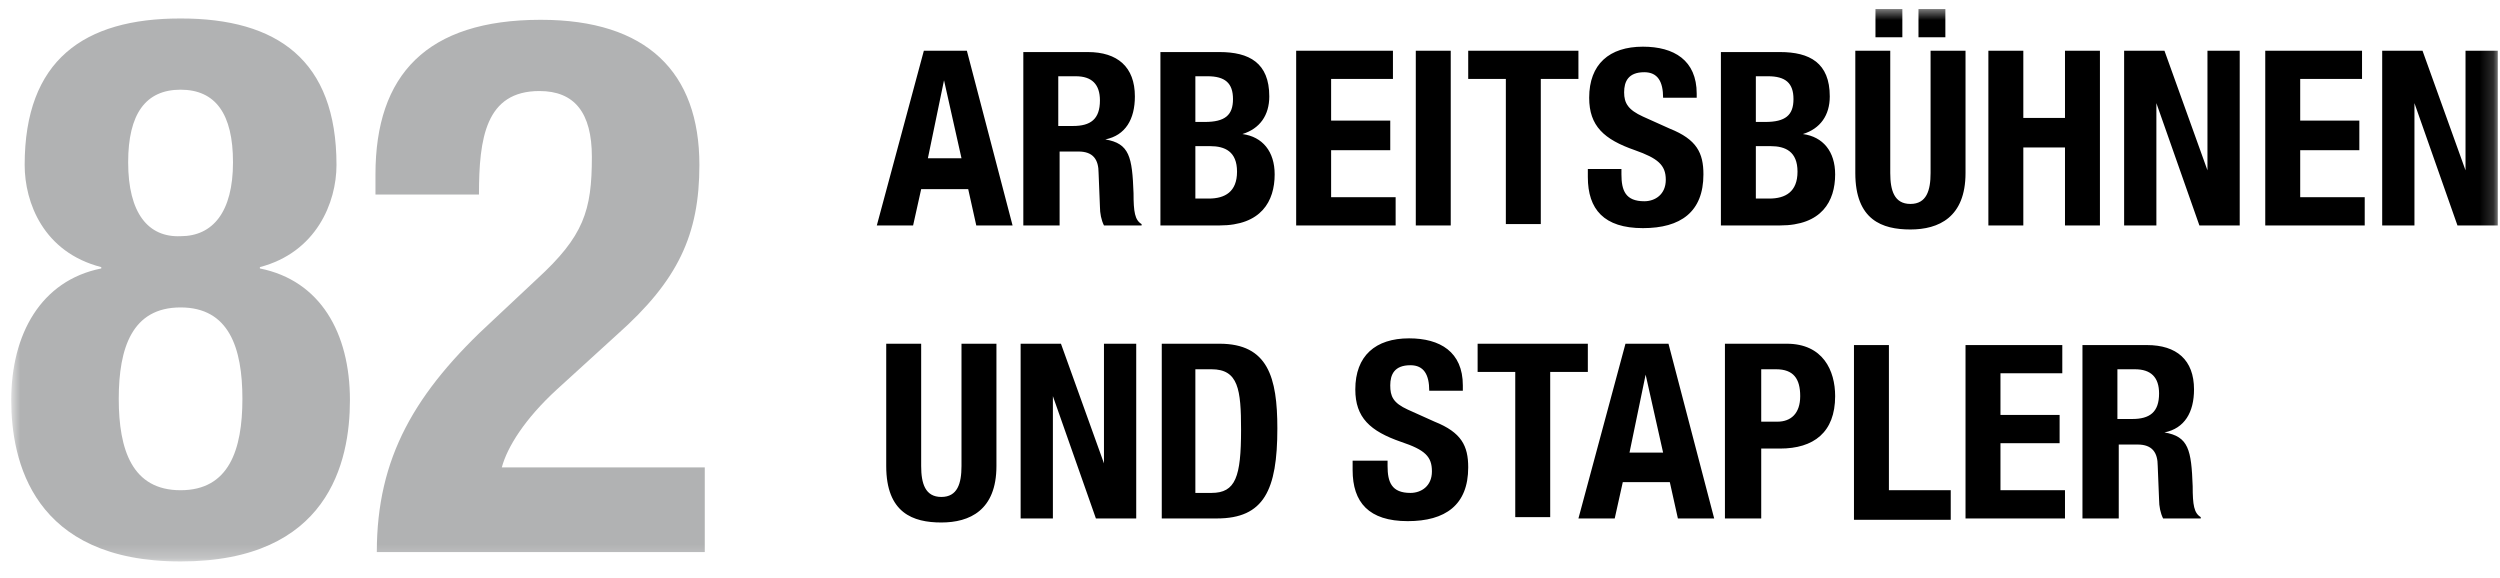
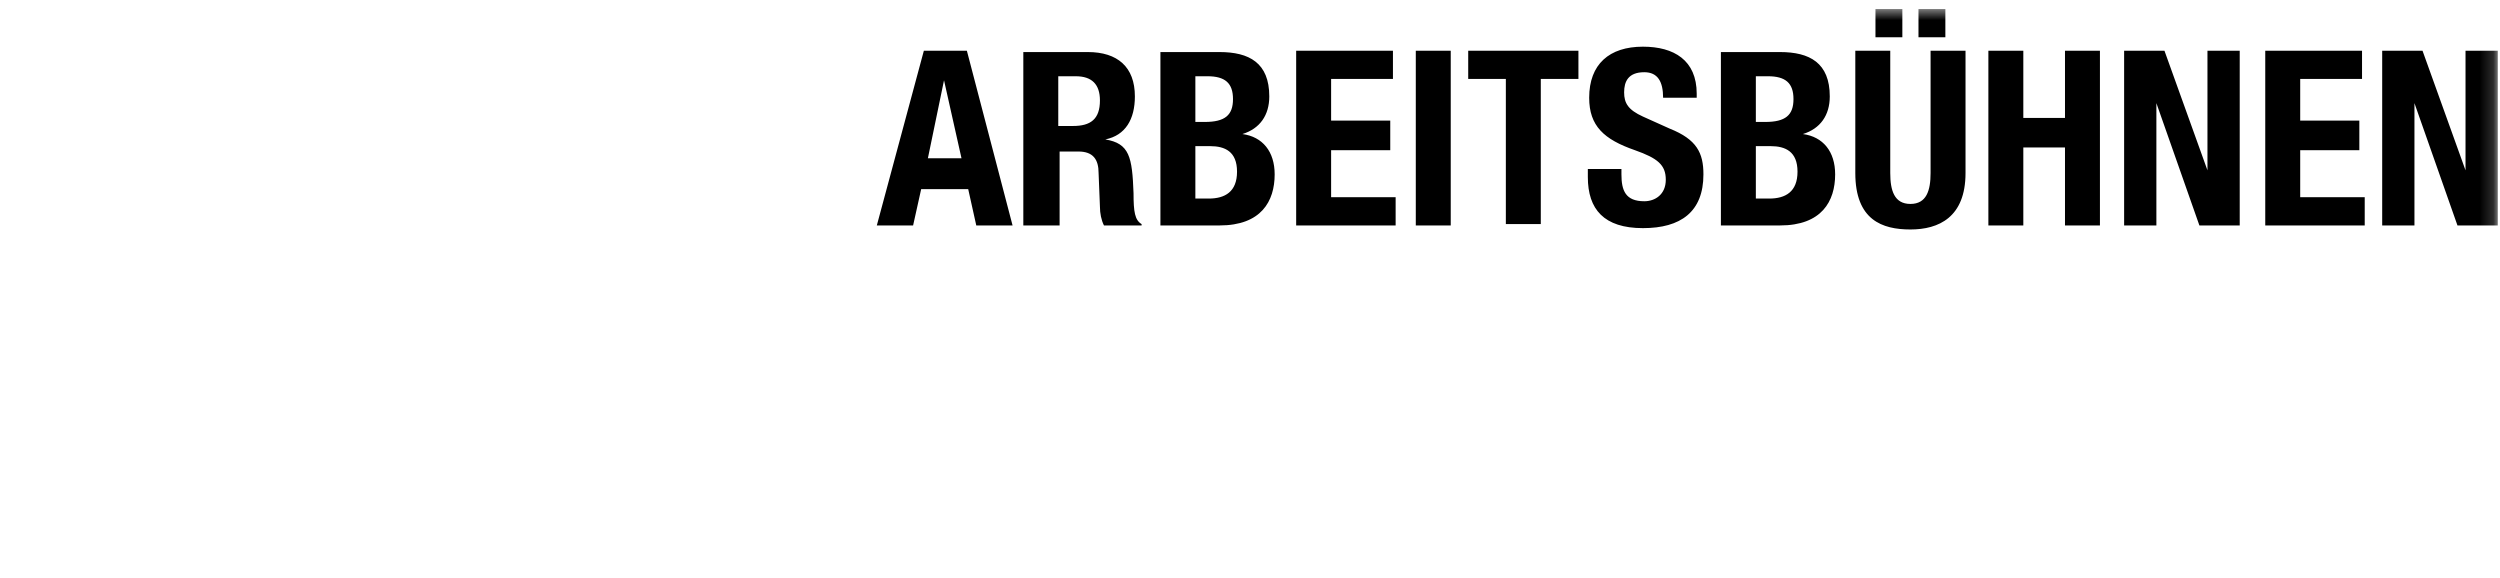
<svg xmlns="http://www.w3.org/2000/svg" width="186" height="43" viewBox="0 0 186 43" fill="none">
  <g clip-path="url(#clip0_1255_34207)">
    <mask id="mask0_1255_34207" style="mask-type:luminance" maskUnits="userSpaceOnUse" x="0" y="0" width="186" height="42">
      <path d="M185.835 0.573H0.835V41.773H185.835V0.573Z" fill="white" />
    </mask>
    <g mask="url(#mask0_1255_34207)">
-       <path d="M52.235 34.773H37.335C37.735 33.273 39.035 31.173 41.435 28.973L45.935 24.873C50.435 20.873 52.035 17.473 52.035 12.273C52.035 5.373 48.135 1.473 40.235 1.473C31.735 1.473 27.935 5.573 27.935 12.973V14.473H35.635C35.635 10.273 36.135 6.773 40.135 6.773C42.735 6.773 44.035 8.373 44.035 11.673C44.035 15.673 43.435 17.573 39.935 20.773L36.735 23.773C30.835 29.173 28.035 34.073 28.035 41.073H52.435V34.773H52.235ZM0.835 29.773C0.835 34.273 2.435 41.773 13.435 41.773C24.435 41.773 26.035 34.373 26.035 29.773C26.035 24.773 23.835 20.873 19.335 19.973V19.873C23.535 18.773 25.035 15.073 25.035 12.273C25.035 4.473 20.635 1.373 13.435 1.373C6.235 1.373 1.835 4.473 1.835 12.273C1.835 15.073 3.235 18.773 7.535 19.873V19.973C3.035 20.873 0.835 24.873 0.835 29.773ZM9.535 12.073C9.535 8.473 10.835 6.673 13.435 6.673C16.035 6.673 17.335 8.473 17.335 12.073C17.335 15.773 15.835 17.573 13.435 17.573C11.035 17.673 9.535 15.873 9.535 12.073ZM8.835 29.673C8.835 25.873 9.835 22.873 13.435 22.873C17.035 22.873 18.035 25.873 18.035 29.673C18.035 33.473 17.035 36.473 13.435 36.473C9.835 36.473 8.835 33.473 8.835 29.673Z" fill="#B1B2B3" />
-     </g>
+       </g>
    <mask id="mask1_1255_34207" style="mask-type:luminance" maskUnits="userSpaceOnUse" x="0" y="0" width="186" height="42">
-       <path d="M185.835 0.573H0.835V41.773H185.835V0.573Z" fill="white" />
-     </mask>
+       </mask>
    <g mask="url(#mask1_1255_34207)">
-       <path d="M157.635 27.473H158.835C160.035 27.473 160.635 28.073 160.635 29.273C160.635 30.673 159.935 31.173 158.635 31.173H157.535V27.473H157.635ZM155.035 38.573H157.635V33.073H159.035C160.135 33.073 160.535 33.673 160.535 34.673L160.635 37.173C160.635 37.673 160.735 38.173 160.935 38.573H163.735V38.473C163.235 38.173 163.135 37.573 163.135 36.173C163.035 33.473 162.835 32.473 161.035 32.173C162.535 31.873 163.235 30.673 163.235 28.973C163.235 26.773 161.935 25.673 159.735 25.673H154.935V38.573H155.035ZM146.235 25.573V38.573H153.635V36.473H148.835V32.973H153.235V30.873H148.835V27.773H153.435V25.673H146.235V25.573ZM145.135 38.573V36.473H140.535V25.673H137.935V38.673H145.135V38.573ZM128.435 38.573H131.035V33.373H132.435C134.935 33.373 136.535 32.173 136.535 29.473C136.535 27.573 135.635 25.573 132.935 25.573H128.335V38.573H128.435ZM131.035 27.473H132.135C133.435 27.473 133.935 28.173 133.935 29.473C133.935 30.773 133.235 31.373 132.235 31.373H131.035V27.473ZM117.435 38.573H120.135L120.735 35.873H124.235L124.835 38.573H127.535L124.135 25.573H120.935L117.435 38.573ZM122.435 27.873L123.735 33.673H121.235L122.435 27.873ZM109.935 25.573V27.673H112.735V38.473H115.335V27.673H118.135V25.573H109.935ZM100.635 34.473V34.973C100.635 37.373 101.835 38.773 104.735 38.773C107.535 38.773 109.235 37.573 109.235 34.773C109.235 33.173 108.735 32.173 106.735 31.373L104.735 30.473C103.635 29.973 103.435 29.473 103.435 28.673C103.435 27.873 103.735 27.173 104.935 27.173C105.935 27.173 106.335 27.873 106.335 29.073H108.835V28.673C108.835 26.173 107.135 25.173 104.835 25.173C102.335 25.173 100.835 26.473 100.835 28.973C100.835 31.073 101.935 32.073 104.235 32.873C106.035 33.473 106.535 33.973 106.535 35.073C106.535 36.173 105.735 36.673 104.935 36.673C103.535 36.673 103.235 35.873 103.235 34.673V34.273H100.635V34.473ZM86.435 38.573H90.535C94.035 38.573 95.035 36.473 95.035 31.873C95.035 28.073 94.335 25.573 90.735 25.573H86.435V38.573ZM89.035 27.473H90.135C92.135 27.473 92.335 28.973 92.335 31.973C92.335 35.473 91.935 36.673 90.135 36.673H88.935V27.473H89.035ZM75.935 25.573V38.573H78.335V29.473L81.535 38.573H84.535V25.573H82.135V34.473L78.935 25.573H75.935ZM65.935 25.573V34.673C65.935 38.173 67.935 38.873 70.035 38.873C72.135 38.873 74.135 37.973 74.135 34.673V25.573H71.535V34.673C71.535 35.973 71.235 36.973 70.035 36.973C68.835 36.973 68.535 35.973 68.535 34.673V25.573H65.935Z" fill="black" />
-     </g>
+       </g>
    <mask id="mask2_1255_34207" style="mask-type:luminance" maskUnits="userSpaceOnUse" x="0" y="0" width="186" height="42">
      <path d="M185.835 0.573H0.835V41.773H185.835V0.573Z" fill="white" />
    </mask>
    <g mask="url(#mask2_1255_34207)">
      <path d="M177.235 3.773V16.773H179.635V7.673L182.835 16.773H185.835V3.773H183.435V12.673L180.235 3.773H177.235ZM168.535 3.773V16.773H175.935V14.673H171.135V11.173H175.535V8.973H171.135V5.873H175.735V3.773H168.535ZM158.035 3.773V16.773H160.435V7.673L163.635 16.773H166.635V3.773H164.235V12.673L161.035 3.773H158.035ZM147.935 16.773H150.535V10.973H153.635V16.773H156.235V3.773H153.635V8.773H150.535V3.773H147.935V16.773ZM139.535 2.773H141.535V0.673H139.535V2.773ZM142.735 2.773H144.735V0.673H142.735V2.773ZM138.035 3.773V12.873C138.035 16.373 140.035 17.073 142.135 17.073C144.235 17.073 146.235 16.173 146.235 12.873V3.773H143.635V12.873C143.635 14.173 143.335 15.173 142.135 15.173C140.935 15.173 140.635 14.173 140.635 12.873V3.773H138.035ZM128.035 16.773H132.435C135.535 16.773 136.535 14.973 136.535 12.973C136.535 11.273 135.635 10.173 134.135 9.973C135.435 9.573 136.135 8.573 136.135 7.173C136.135 4.673 134.635 3.873 132.435 3.873H128.035V16.773ZM130.635 5.673H131.535C132.835 5.673 133.435 6.173 133.435 7.373C133.435 8.573 132.835 9.073 131.335 9.073H130.635V5.673ZM130.635 10.873H131.735C132.835 10.873 133.735 11.273 133.735 12.773C133.735 14.273 132.835 14.773 131.635 14.773H130.635V10.873ZM118.135 12.673V13.173C118.135 15.573 119.335 16.973 122.235 16.973C125.035 16.973 126.735 15.773 126.735 12.973C126.735 11.373 126.235 10.373 124.235 9.573L122.235 8.673C121.135 8.173 120.835 7.673 120.835 6.873C120.835 6.073 121.135 5.373 122.335 5.373C123.335 5.373 123.735 6.073 123.735 7.273H126.235V6.973C126.235 4.473 124.535 3.473 122.235 3.473C119.735 3.473 118.235 4.773 118.235 7.273C118.235 9.373 119.335 10.373 121.635 11.173C123.335 11.773 123.935 12.273 123.935 13.373C123.935 14.473 123.135 14.973 122.335 14.973C120.935 14.973 120.635 14.173 120.635 12.973V12.573H118.135V12.673ZM109.235 3.773V5.873H112.035V16.673H114.635V5.873H117.435V3.773H109.235ZM107.935 3.773H105.335V16.773H107.935V3.773ZM96.435 3.773V16.773H103.835V14.673H99.035V11.173H103.435V8.973H99.035V5.873H103.635V3.773H96.435ZM86.335 16.773H90.735C93.835 16.773 94.835 14.973 94.835 12.973C94.835 11.273 93.935 10.173 92.435 9.973C93.735 9.573 94.435 8.573 94.435 7.173C94.435 4.673 92.935 3.873 90.735 3.873H86.335V16.773ZM88.935 5.673H89.835C91.135 5.673 91.735 6.173 91.735 7.373C91.735 8.573 91.135 9.073 89.635 9.073H88.935V5.673ZM88.935 10.873H90.035C91.135 10.873 92.035 11.273 92.035 12.773C92.035 14.273 91.135 14.773 89.935 14.773H88.935V10.873ZM78.835 5.673H80.035C81.235 5.673 81.835 6.273 81.835 7.473C81.835 8.873 81.135 9.373 79.835 9.373H78.735V5.673H78.835ZM76.235 16.773H78.835V11.273H80.235C81.335 11.273 81.735 11.873 81.735 12.873L81.835 15.373C81.835 15.873 81.935 16.373 82.135 16.773H84.935V16.673C84.435 16.373 84.335 15.773 84.335 14.373C84.235 11.673 84.035 10.673 82.235 10.373C83.735 10.073 84.435 8.873 84.435 7.173C84.435 4.973 83.135 3.873 80.935 3.873H76.135V16.773H76.235ZM65.235 16.773H67.935L68.535 14.073H72.035L72.635 16.773H75.335L71.935 3.773H68.735L65.235 16.773ZM70.235 5.973L71.535 11.773H69.035L70.235 5.973Z" fill="black" />
    </g>
  </g>
  <defs>
    <clipPath id="clip0_1255_34207">
      <rect width="185.962" height="42.118" fill="white" />
    </clipPath>
  </defs>
</svg>